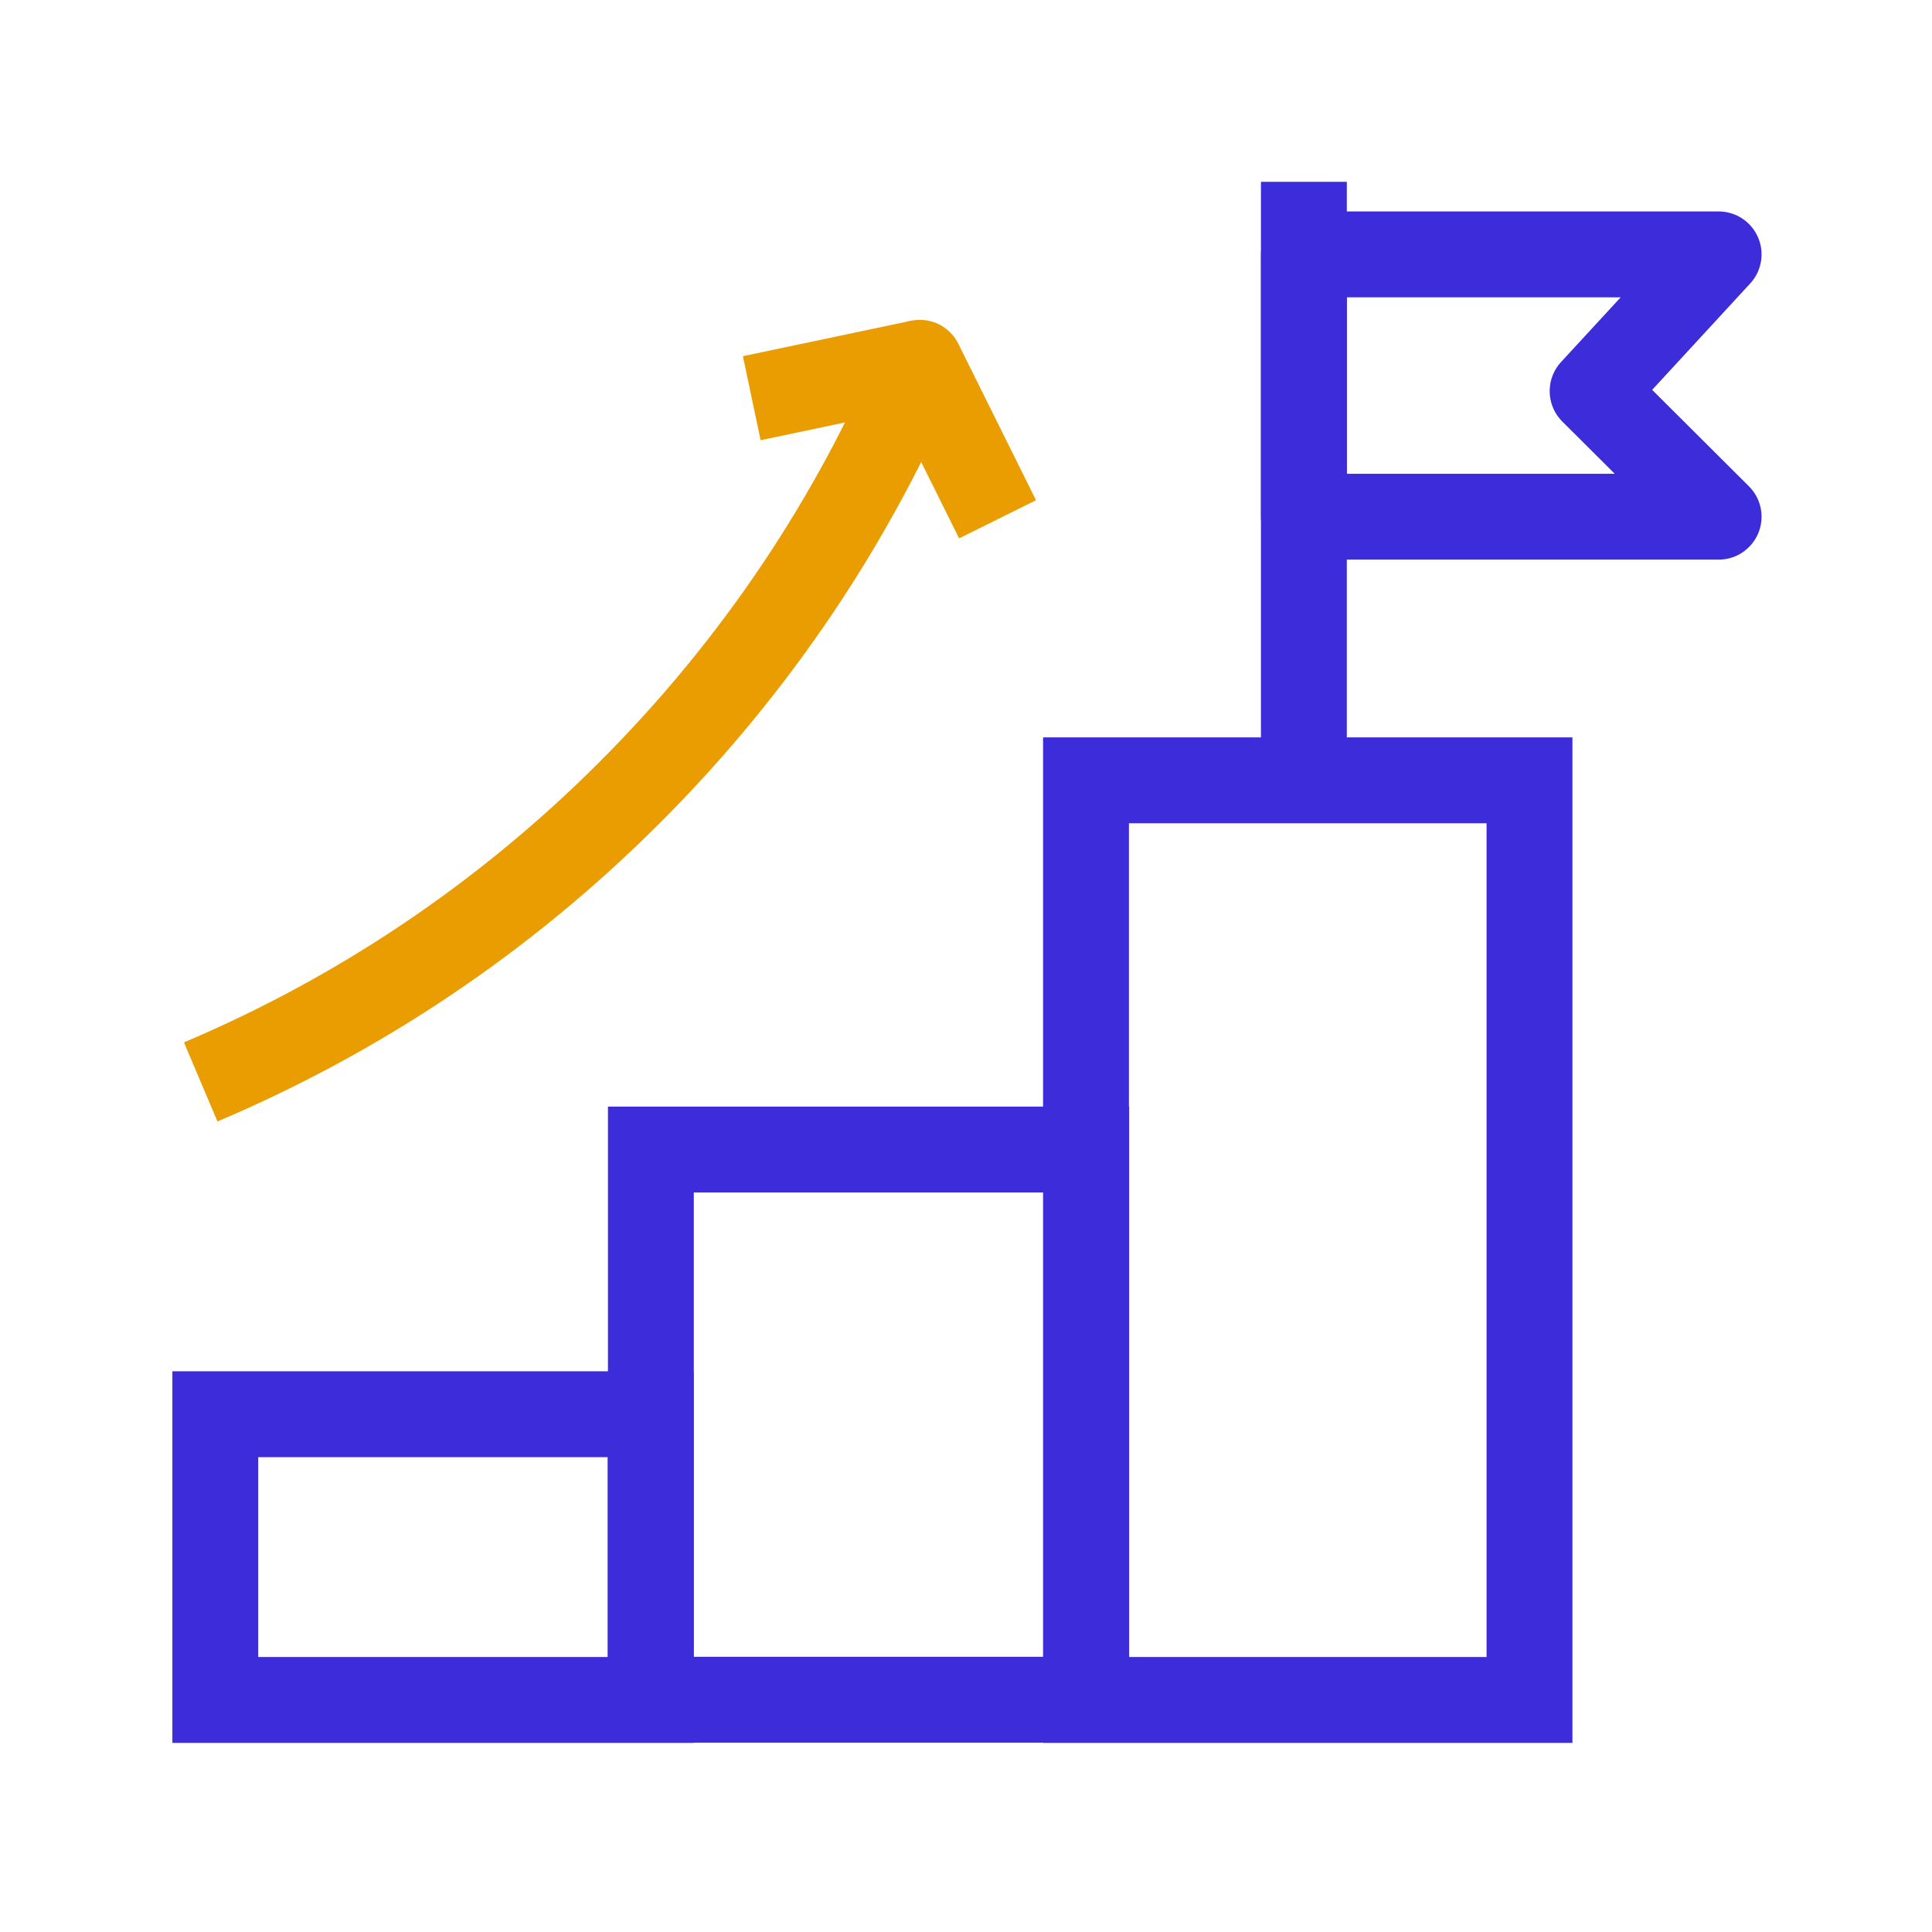
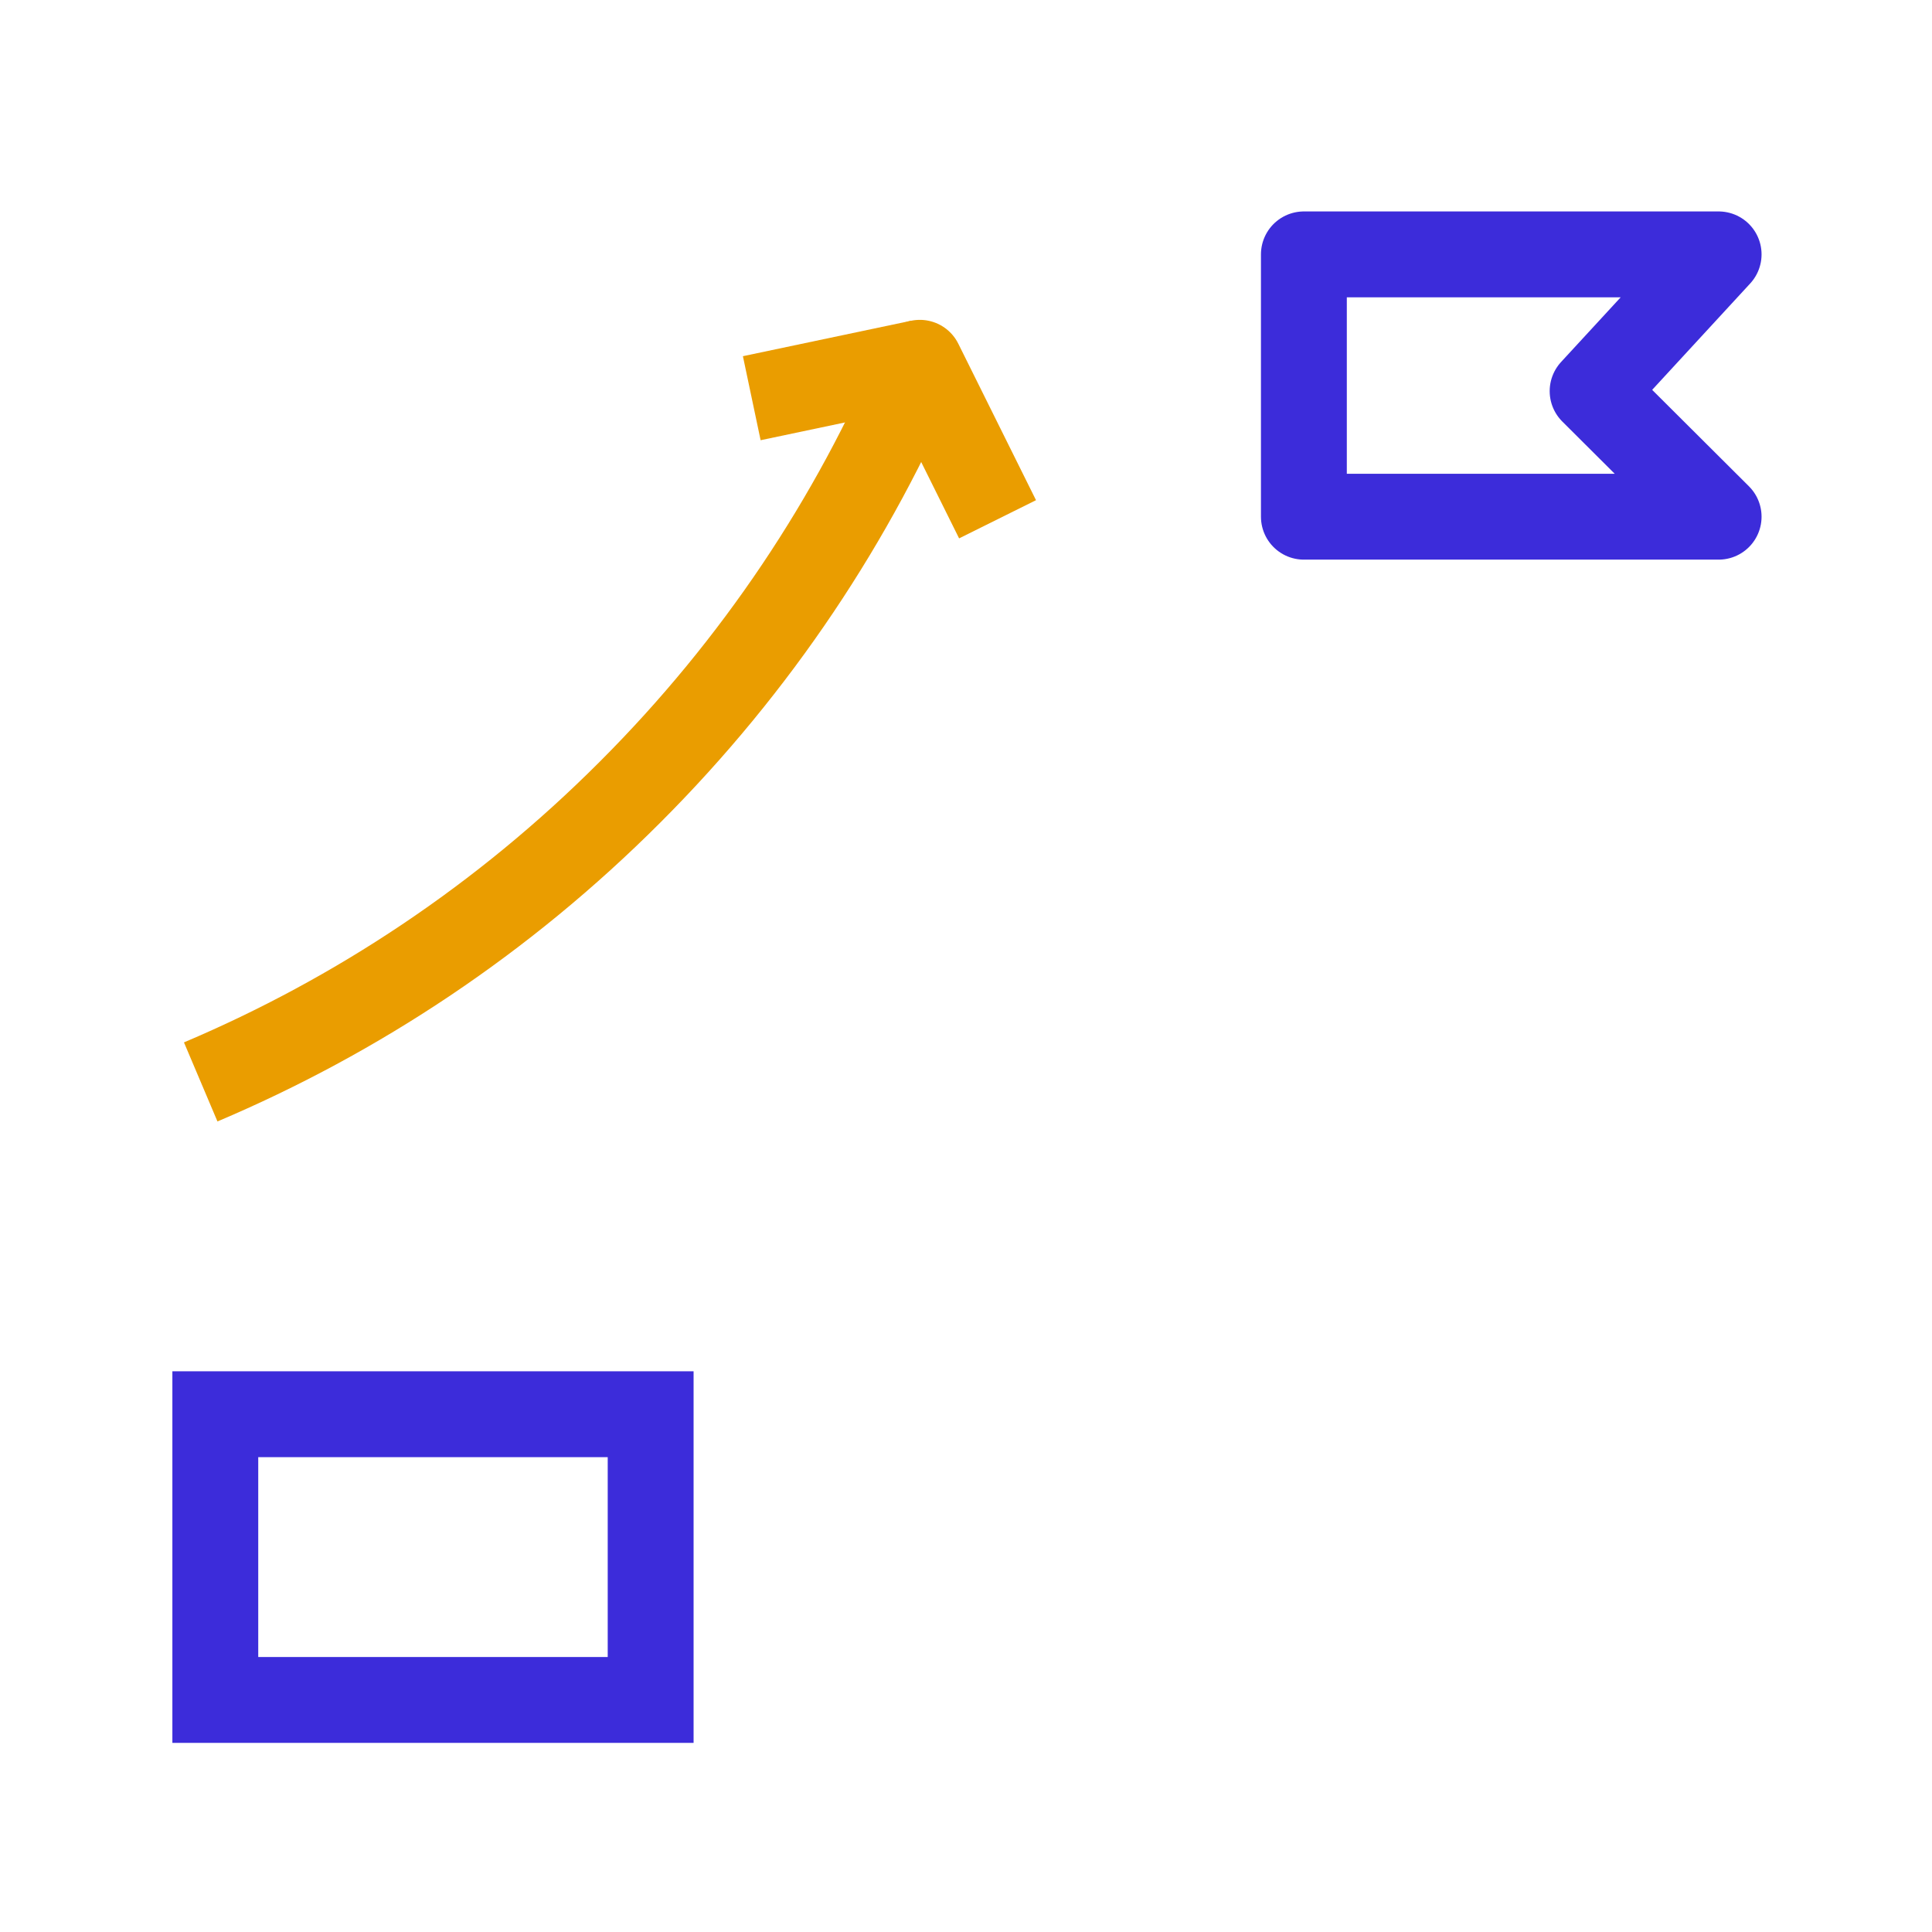
<svg xmlns="http://www.w3.org/2000/svg" id="Layer_3" data-name="Layer 3" viewBox="0 0 90 90">
  <defs>
    <style> .cls-1, .cls-2 { stroke-miterlimit: 10; } .cls-1, .cls-2, .cls-3, .cls-4 { fill: none; stroke-width: 4px; } .cls-1, .cls-4 { stroke: #ea9d00; } .cls-2, .cls-3 { stroke: #3c2cda; } .cls-3, .cls-4 { stroke-linejoin: round; } </style>
  </defs>
  <path id="path2524" class="cls-2" d="m30.31,65.88H10.03v13.31h20.28v-13.31Z" />
-   <path id="path2526" class="cls-2" d="m50.6,53.55h-20.28v25.63h20.28v-25.63Z" />
-   <path id="path2528" class="cls-2" d="m71.25,36.35h-20.66v42.84h20.66v-42.84Z" />
  <g id="g2530">
    <path id="path2532" class="cls-3" d="m80.06,24.07h-19.32v-12.22h19.32l-5.87,6.37,5.87,5.85Z" />
  </g>
  <g id="g2534">
-     <path id="path2536" class="cls-3" d="m60.74,8.47v27.87" />
-   </g>
+     </g>
  <g id="g2538">
    <path id="path2540" class="cls-4" d="m9.35,50.4c7.27-3.08,14.08-7.57,20-13.5,5.92-5.92,10.42-12.73,13.5-20l3.62,7.29" />
  </g>
  <g id="g2542">
    <path id="path2544" class="cls-1" d="m42.85,16.9l-7.83,1.65" />
  </g>
</svg>